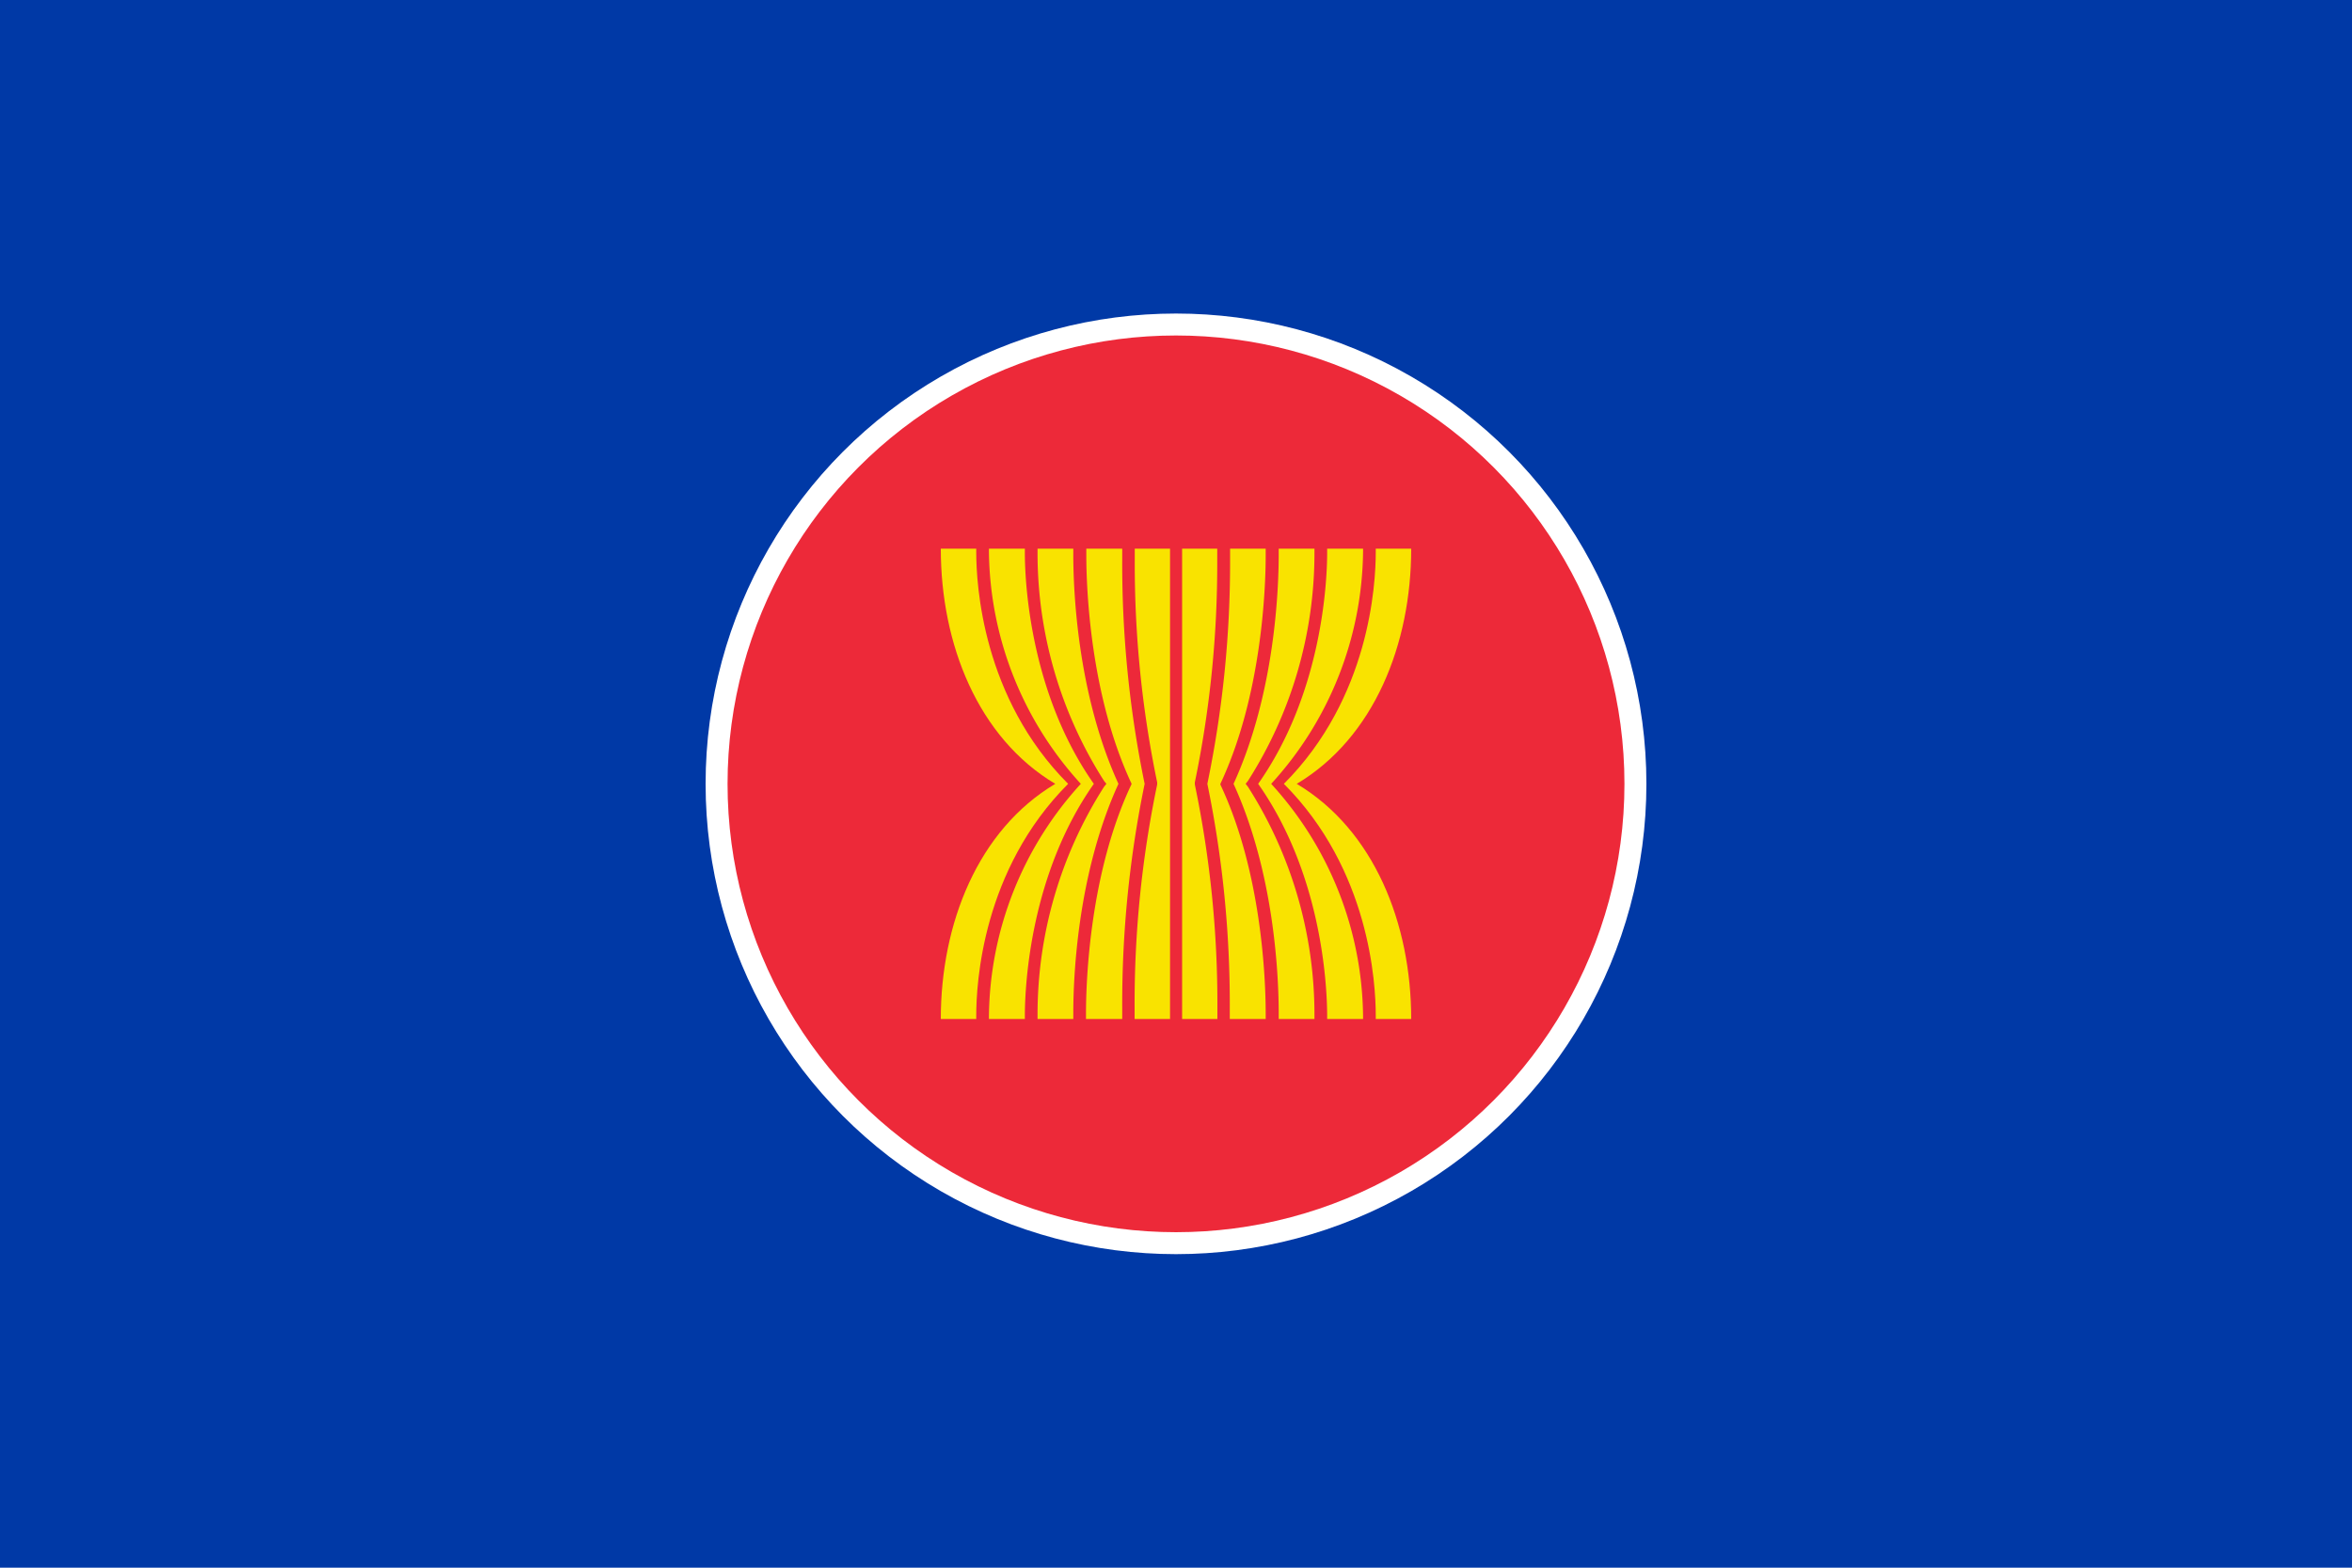
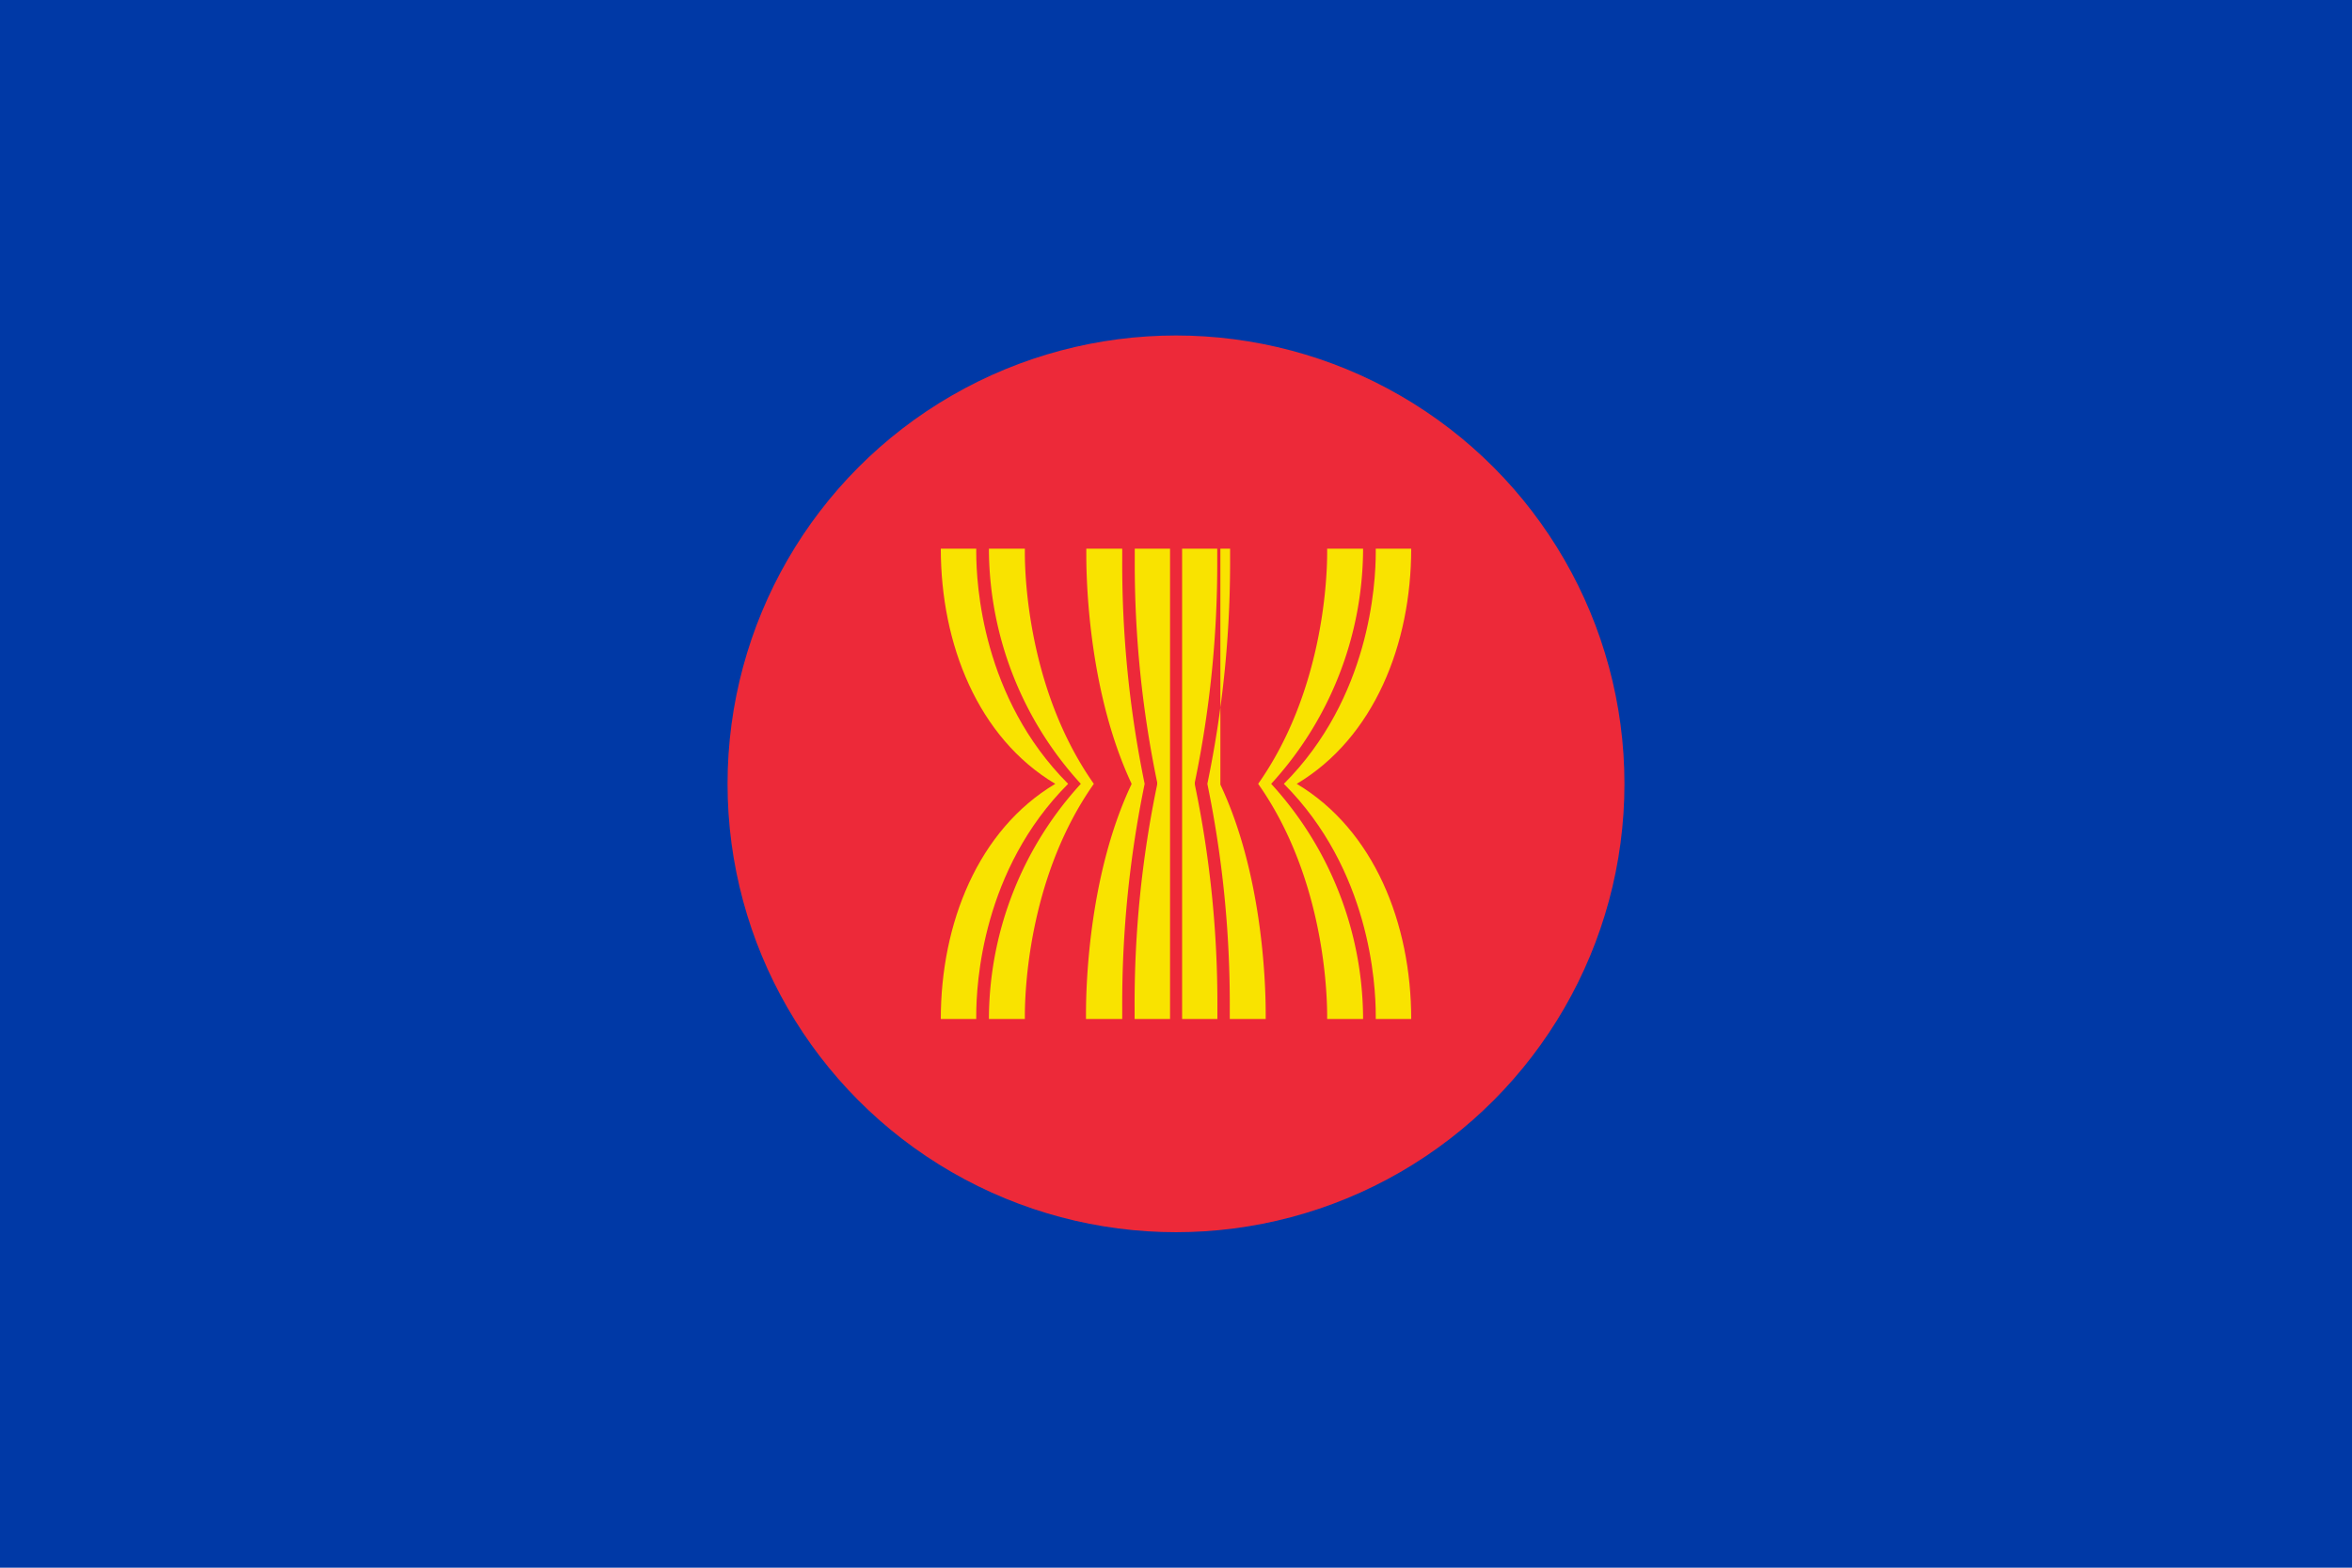
<svg xmlns="http://www.w3.org/2000/svg" viewBox="0 0 150 100">
  <defs>
    <style>.cls-1{fill:#0039a6;}.cls-2{fill:#fff;}.cls-3{fill:#ed2939;}.cls-4{fill:#f9e300;}</style>
  </defs>
  <title>Asset 2</title>
  <g id="Layer_2" data-name="Layer 2">
    <g id="Layer_1-2" data-name="Layer 1">
      <rect id="field" class="cls-1" width="150" height="100" />
-       <circle class="cls-2" cx="75" cy="50" r="30" />
      <circle class="cls-3" cx="75" cy="50" r="28.6" />
      <g id="use4055">
        <g id="g4036">
          <path id="path78" class="cls-4" d="M67.3,50C62.37,47.06,60,41.09,60,35h2.26v.21c0,2.07.39,9.31,5.86,14.79-5.47,5.48-5.86,12.72-5.86,14.79V65H60c0-6.09,2.37-12.06,7.3-15" />
          <path id="path82" class="cls-4" d="M63.07,35.21V35h2.29c0,.08,0,.16,0,.25,0,2.1.4,9.07,4.4,14.75-4,5.68-4.39,12.65-4.4,14.74,0,.1,0,.18,0,.26H63.07v-.21A22.28,22.28,0,0,1,68.93,50a22.28,22.28,0,0,1-5.86-14.79" />
-           <path id="path86" class="cls-4" d="M70.56,50l-.15-.19a27,27,0,0,1-4.24-14.56V35h2.28v.36c0,2.18.23,8.85,2.88,14.64-2.65,5.79-2.88,12.46-2.88,14.64V65H66.17v-.26a27,27,0,0,1,4.24-14.55" />
          <path id="path90" class="cls-4" d="M72.17,50l0,0c-2.64-5.63-2.89-12.45-2.89-14.59V35h2.29c0,.18,0,.41,0,.72A69.52,69.52,0,0,0,73,50a69.52,69.52,0,0,0-1.43,14.28c0,.31,0,.54,0,.72H69.26v-.36c0-2.14.25-9,2.89-14.59" />
          <path id="path94" class="cls-4" d="M73.8,50l0-.09a68.43,68.43,0,0,1-1.43-14.19c0-.31,0-.54,0-.72h2.25V65H72.36c0-.18,0-.41,0-.72a68.43,68.43,0,0,1,1.43-14.19" />
        </g>
      </g>
      <g id="g4036-2" data-name="g4036">
        <path id="path78-2" data-name="path78" class="cls-4" d="M82.7,50c4.93-2.94,7.3-8.91,7.3-15H87.74v.21c0,2.07-.39,9.31-5.86,14.79,5.47,5.48,5.86,12.72,5.86,14.79V65H90c0-6.09-2.37-12.06-7.3-15" />
        <path id="path82-2" data-name="path82" class="cls-4" d="M86.93,35.21V35H84.64c0,.08,0,.16,0,.25,0,2.1-.4,9.07-4.4,14.75,4,5.68,4.39,12.65,4.4,14.74,0,.1,0,.18,0,.26h2.29v-.21A22.28,22.28,0,0,0,81.07,50a22.28,22.28,0,0,0,5.86-14.79" />
-         <path id="path86-2" data-name="path86" class="cls-4" d="M79.44,50l.15-.19a27,27,0,0,0,4.24-14.56V35H81.55v.36c0,2.18-.23,8.85-2.88,14.64,2.65,5.79,2.88,12.46,2.88,14.64V65h2.28v-.26a27,27,0,0,0-4.24-14.55" />
-         <path id="path90-2" data-name="path90" class="cls-4" d="M77.83,50l0,0c2.64-5.63,2.89-12.45,2.89-14.59V35H78.45c0,.18,0,.41,0,.72A69.52,69.52,0,0,1,77,50a69.52,69.52,0,0,1,1.43,14.28c0,.31,0,.54,0,.72h2.29v-.36c0-2.14-.25-9-2.89-14.59" />
+         <path id="path90-2" data-name="path90" class="cls-4" d="M77.83,50l0,0V35H78.45c0,.18,0,.41,0,.72A69.52,69.52,0,0,1,77,50a69.52,69.52,0,0,1,1.43,14.28c0,.31,0,.54,0,.72h2.29v-.36c0-2.14-.25-9-2.89-14.59" />
        <path id="path94-2" data-name="path94" class="cls-4" d="M76.2,50l0-.09a68.43,68.43,0,0,0,1.43-14.19c0-.31,0-.54,0-.72H75.39V65h2.25c0-.18,0-.41,0-.72a68.43,68.43,0,0,0-1.43-14.19" />
      </g>
    </g>
  </g>
</svg>